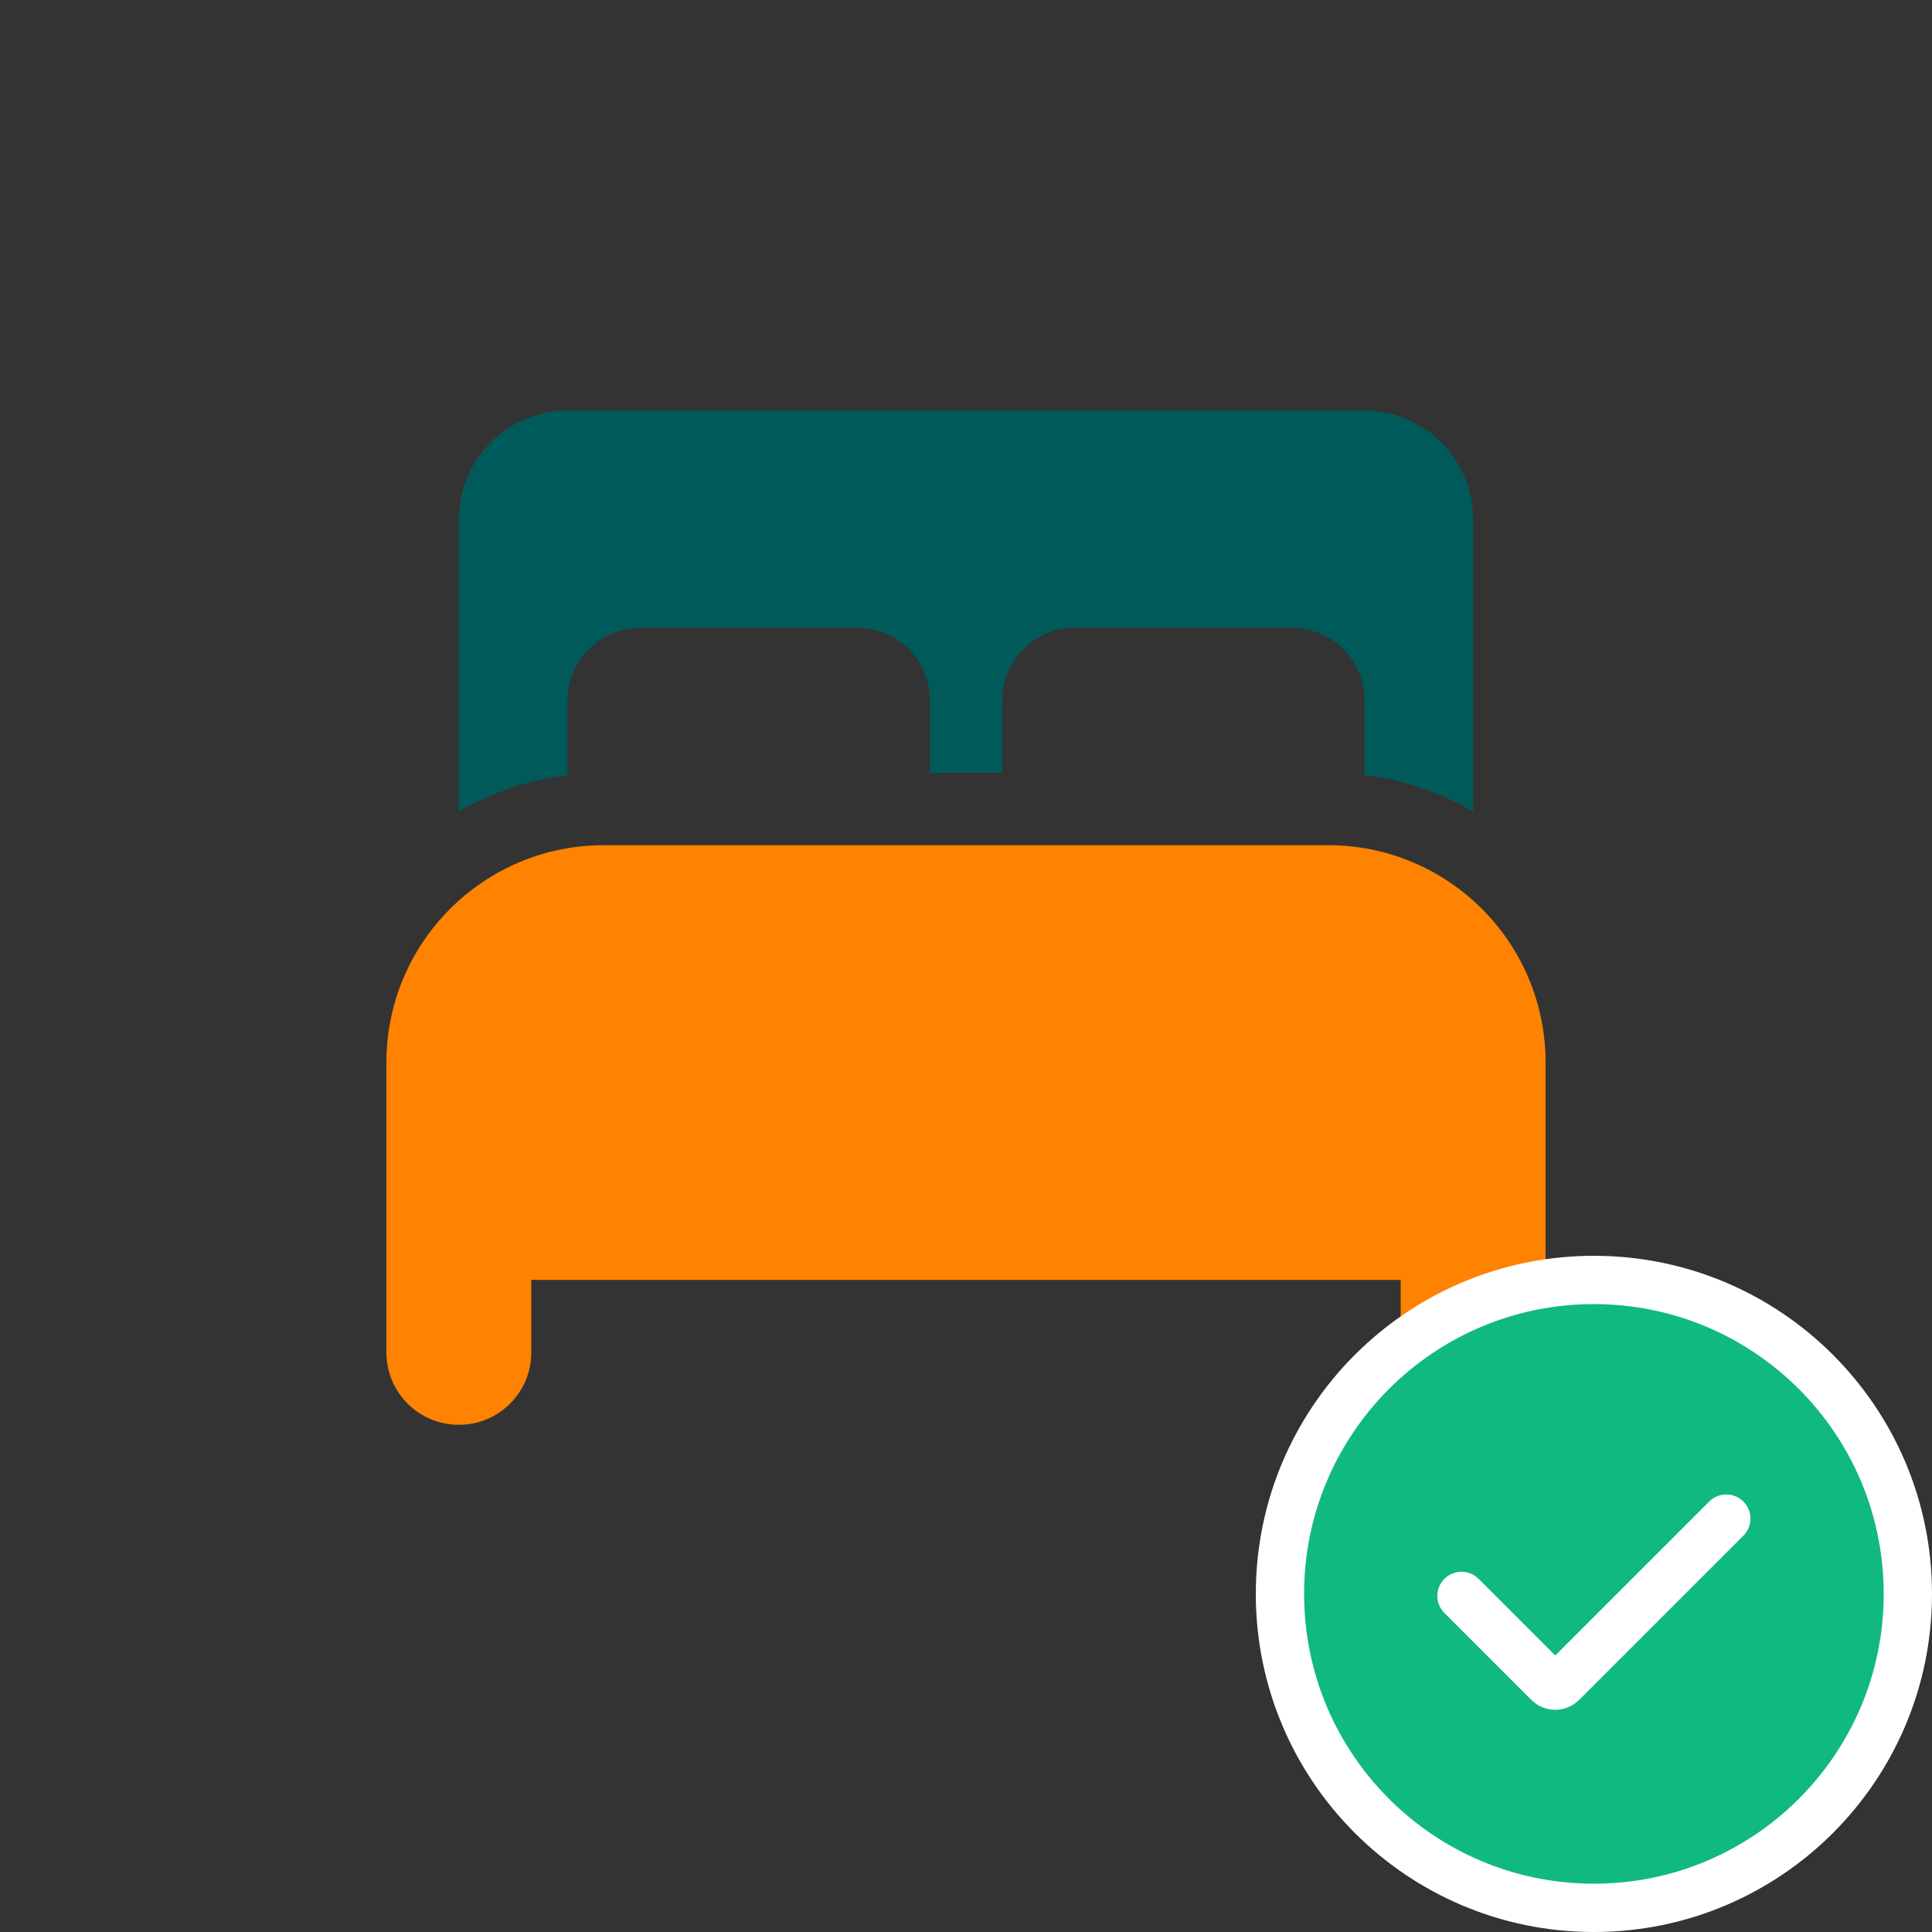
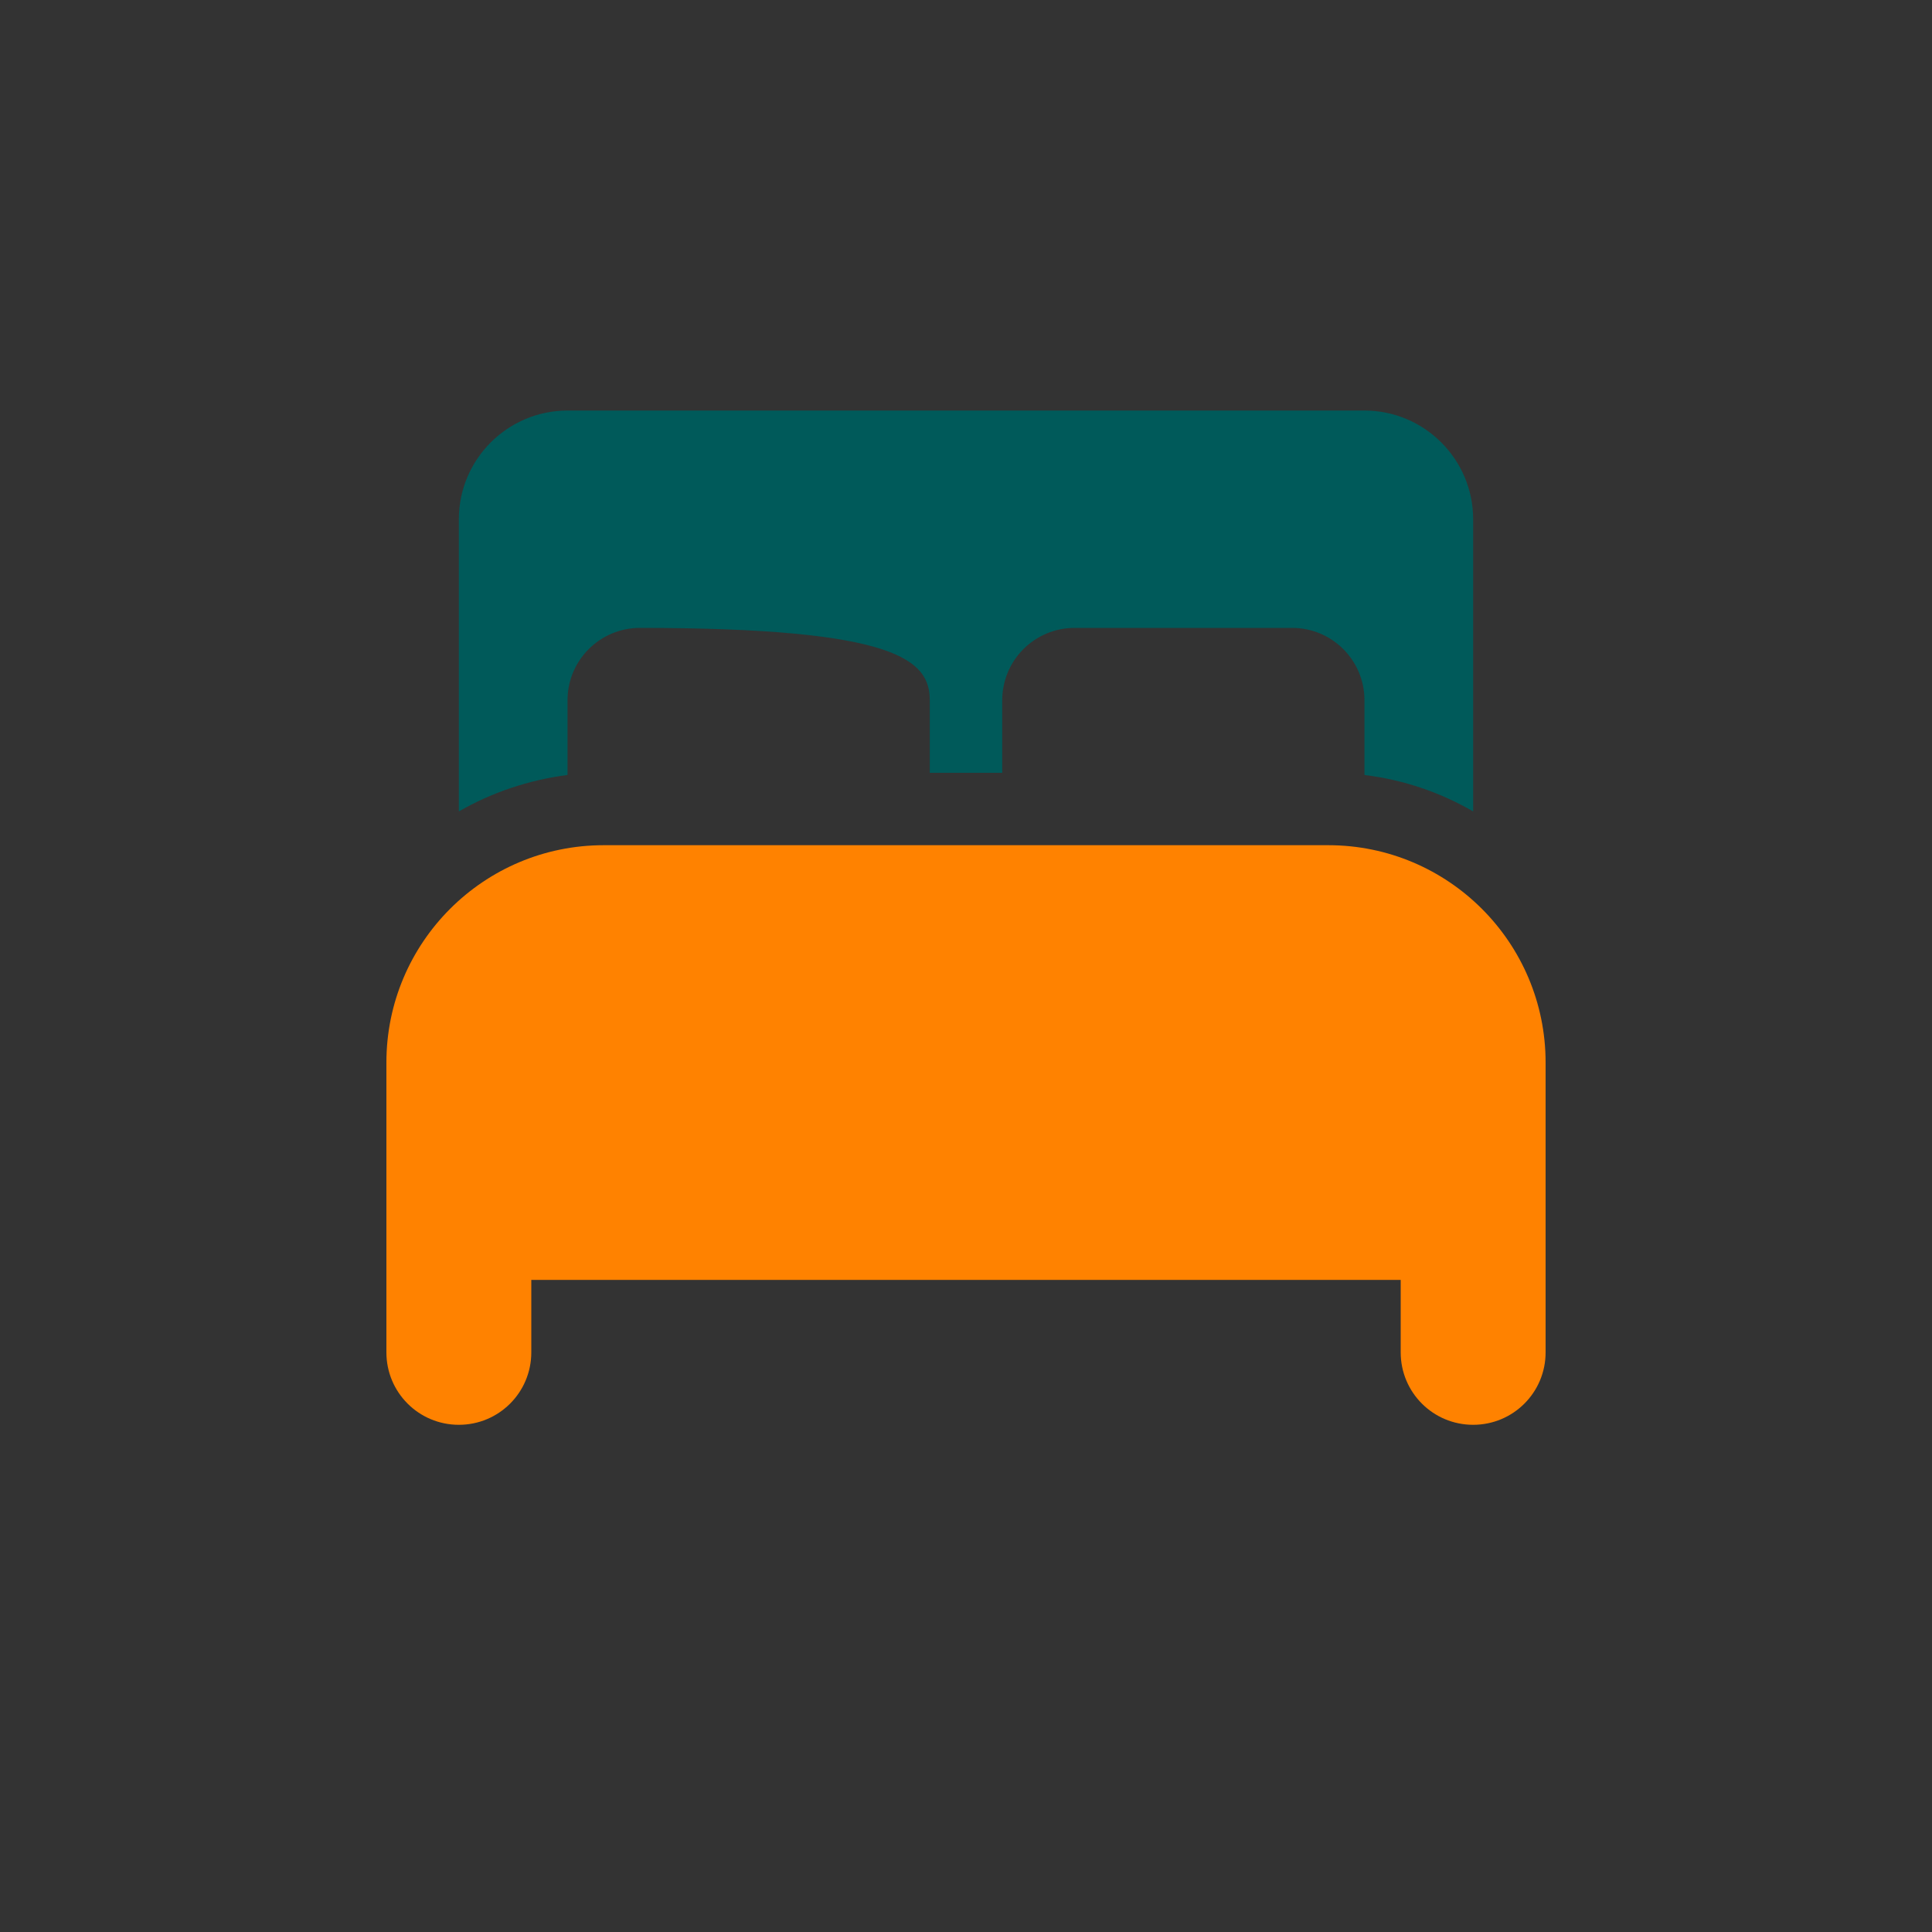
<svg xmlns="http://www.w3.org/2000/svg" width="80" height="80" viewBox="0 0 80 80" fill="none">
  <rect x="0" y="0" width="80" height="80" fill="#333333" stroke="none" />
  <path d="M16 43.998C16 39.028 20.03 34.998 25 34.998H55C59.97 34.998 64 39.028 64 43.998V55.998C64 57.658 62.66 58.998 61 58.998C59.34 58.998 58 57.658 58 55.998V52.998H22V55.998C22 57.658 20.66 58.998 19 58.998C17.34 58.998 16 57.658 16 55.998V43.998Z" fill="#FF8200" />
-   <path d="M23.5 17C21.02 17 19 19.02 19 21.5V33.6C20.35 32.82 21.88 32.3 23.5 32.09V29C23.5 27.34 24.84 26 26.5 26H35.5C37.16 26 38.5 27.34 38.5 29V32H41.5V29C41.5 27.34 42.84 26 44.5 26H53.5C55.16 26 56.5 27.34 56.5 29V32.09C58.12 32.29 59.64 32.81 61 33.6V21.5C61 19.02 58.98 17 56.5 17H23.5Z" fill="#005A5A" />
-   <path d="M66 79C73.18 79 79 73.18 79 66C79 58.82 73.18 53 66 53C58.82 53 53 58.82 53 66C53 73.18 58.82 79 66 79Z" fill="#10B981" stroke="white" stroke-width="2" />
-   <path d="M71.482 62.883L64.682 69.683C64.527 69.84 64.272 69.84 64.117 69.683L60.517 66.083" stroke="white" stroke-width="2" stroke-linecap="round" />
+   <path d="M23.5 17C21.02 17 19 19.02 19 21.5V33.6C20.35 32.82 21.88 32.3 23.5 32.09V29C23.5 27.34 24.84 26 26.5 26C37.16 26 38.5 27.34 38.5 29V32H41.5V29C41.5 27.34 42.84 26 44.5 26H53.5C55.16 26 56.5 27.34 56.5 29V32.09C58.12 32.29 59.64 32.81 61 33.6V21.5C61 19.02 58.98 17 56.5 17H23.5Z" fill="#005A5A" />
</svg>